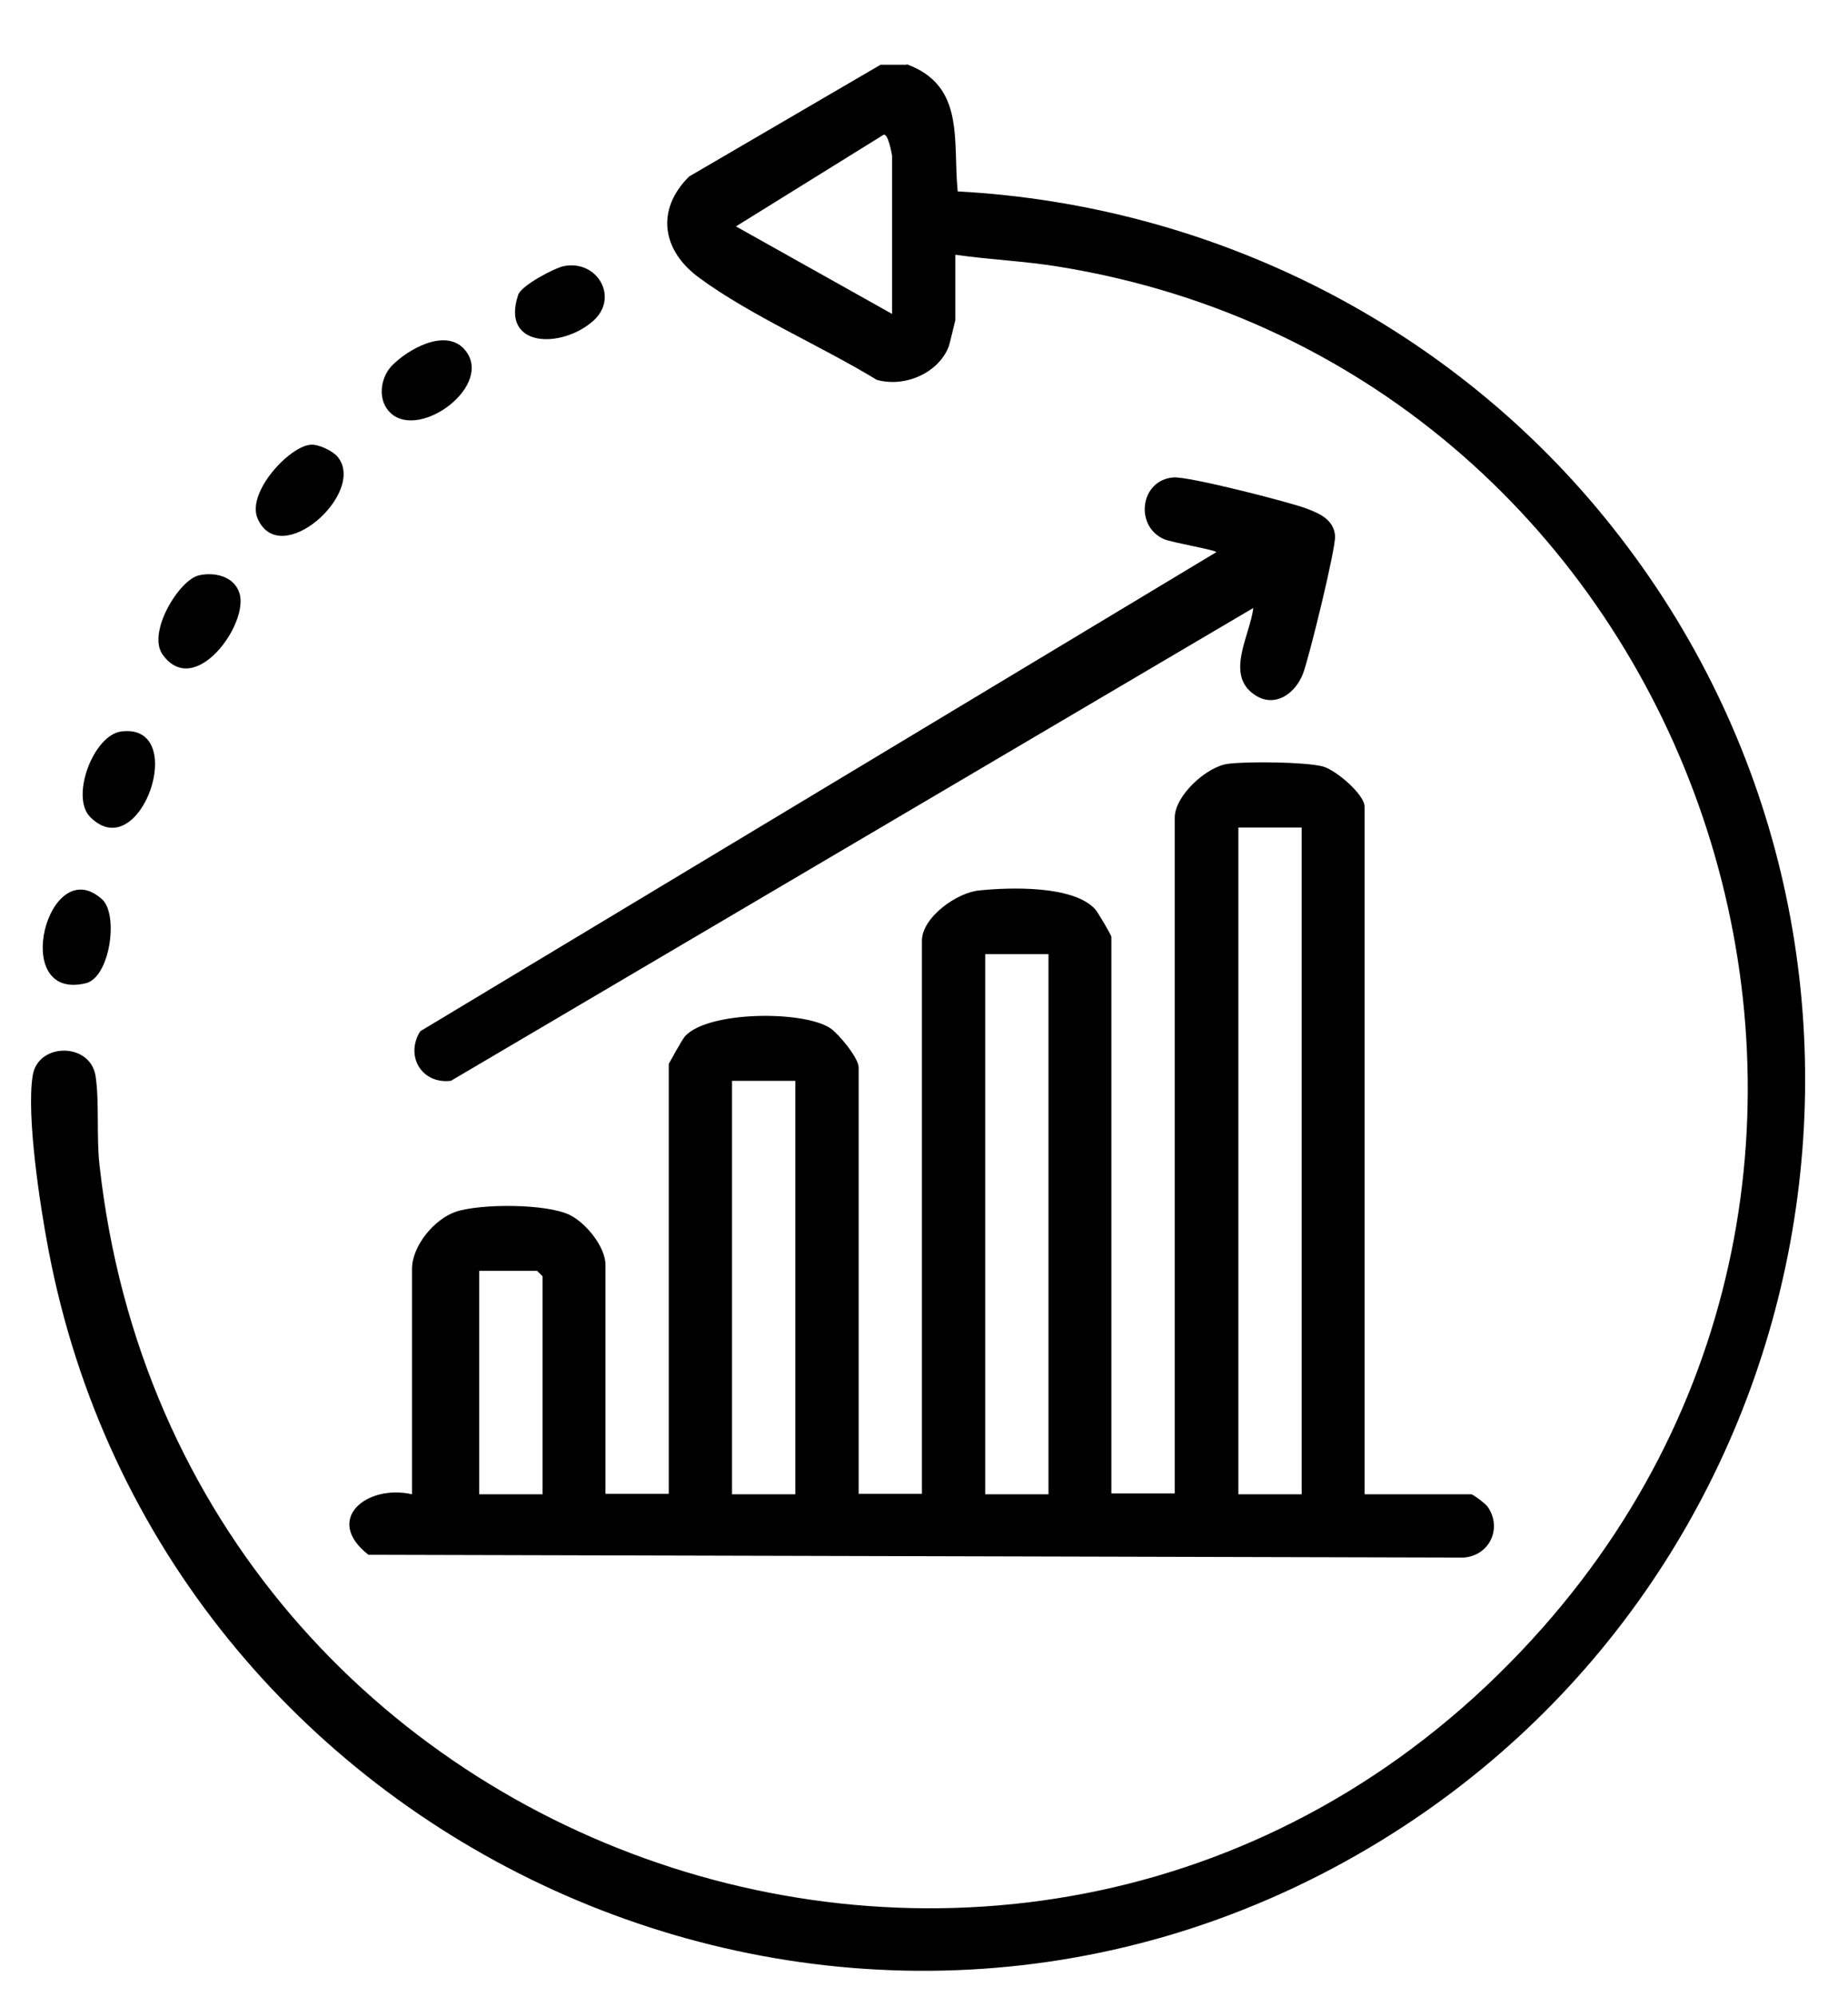
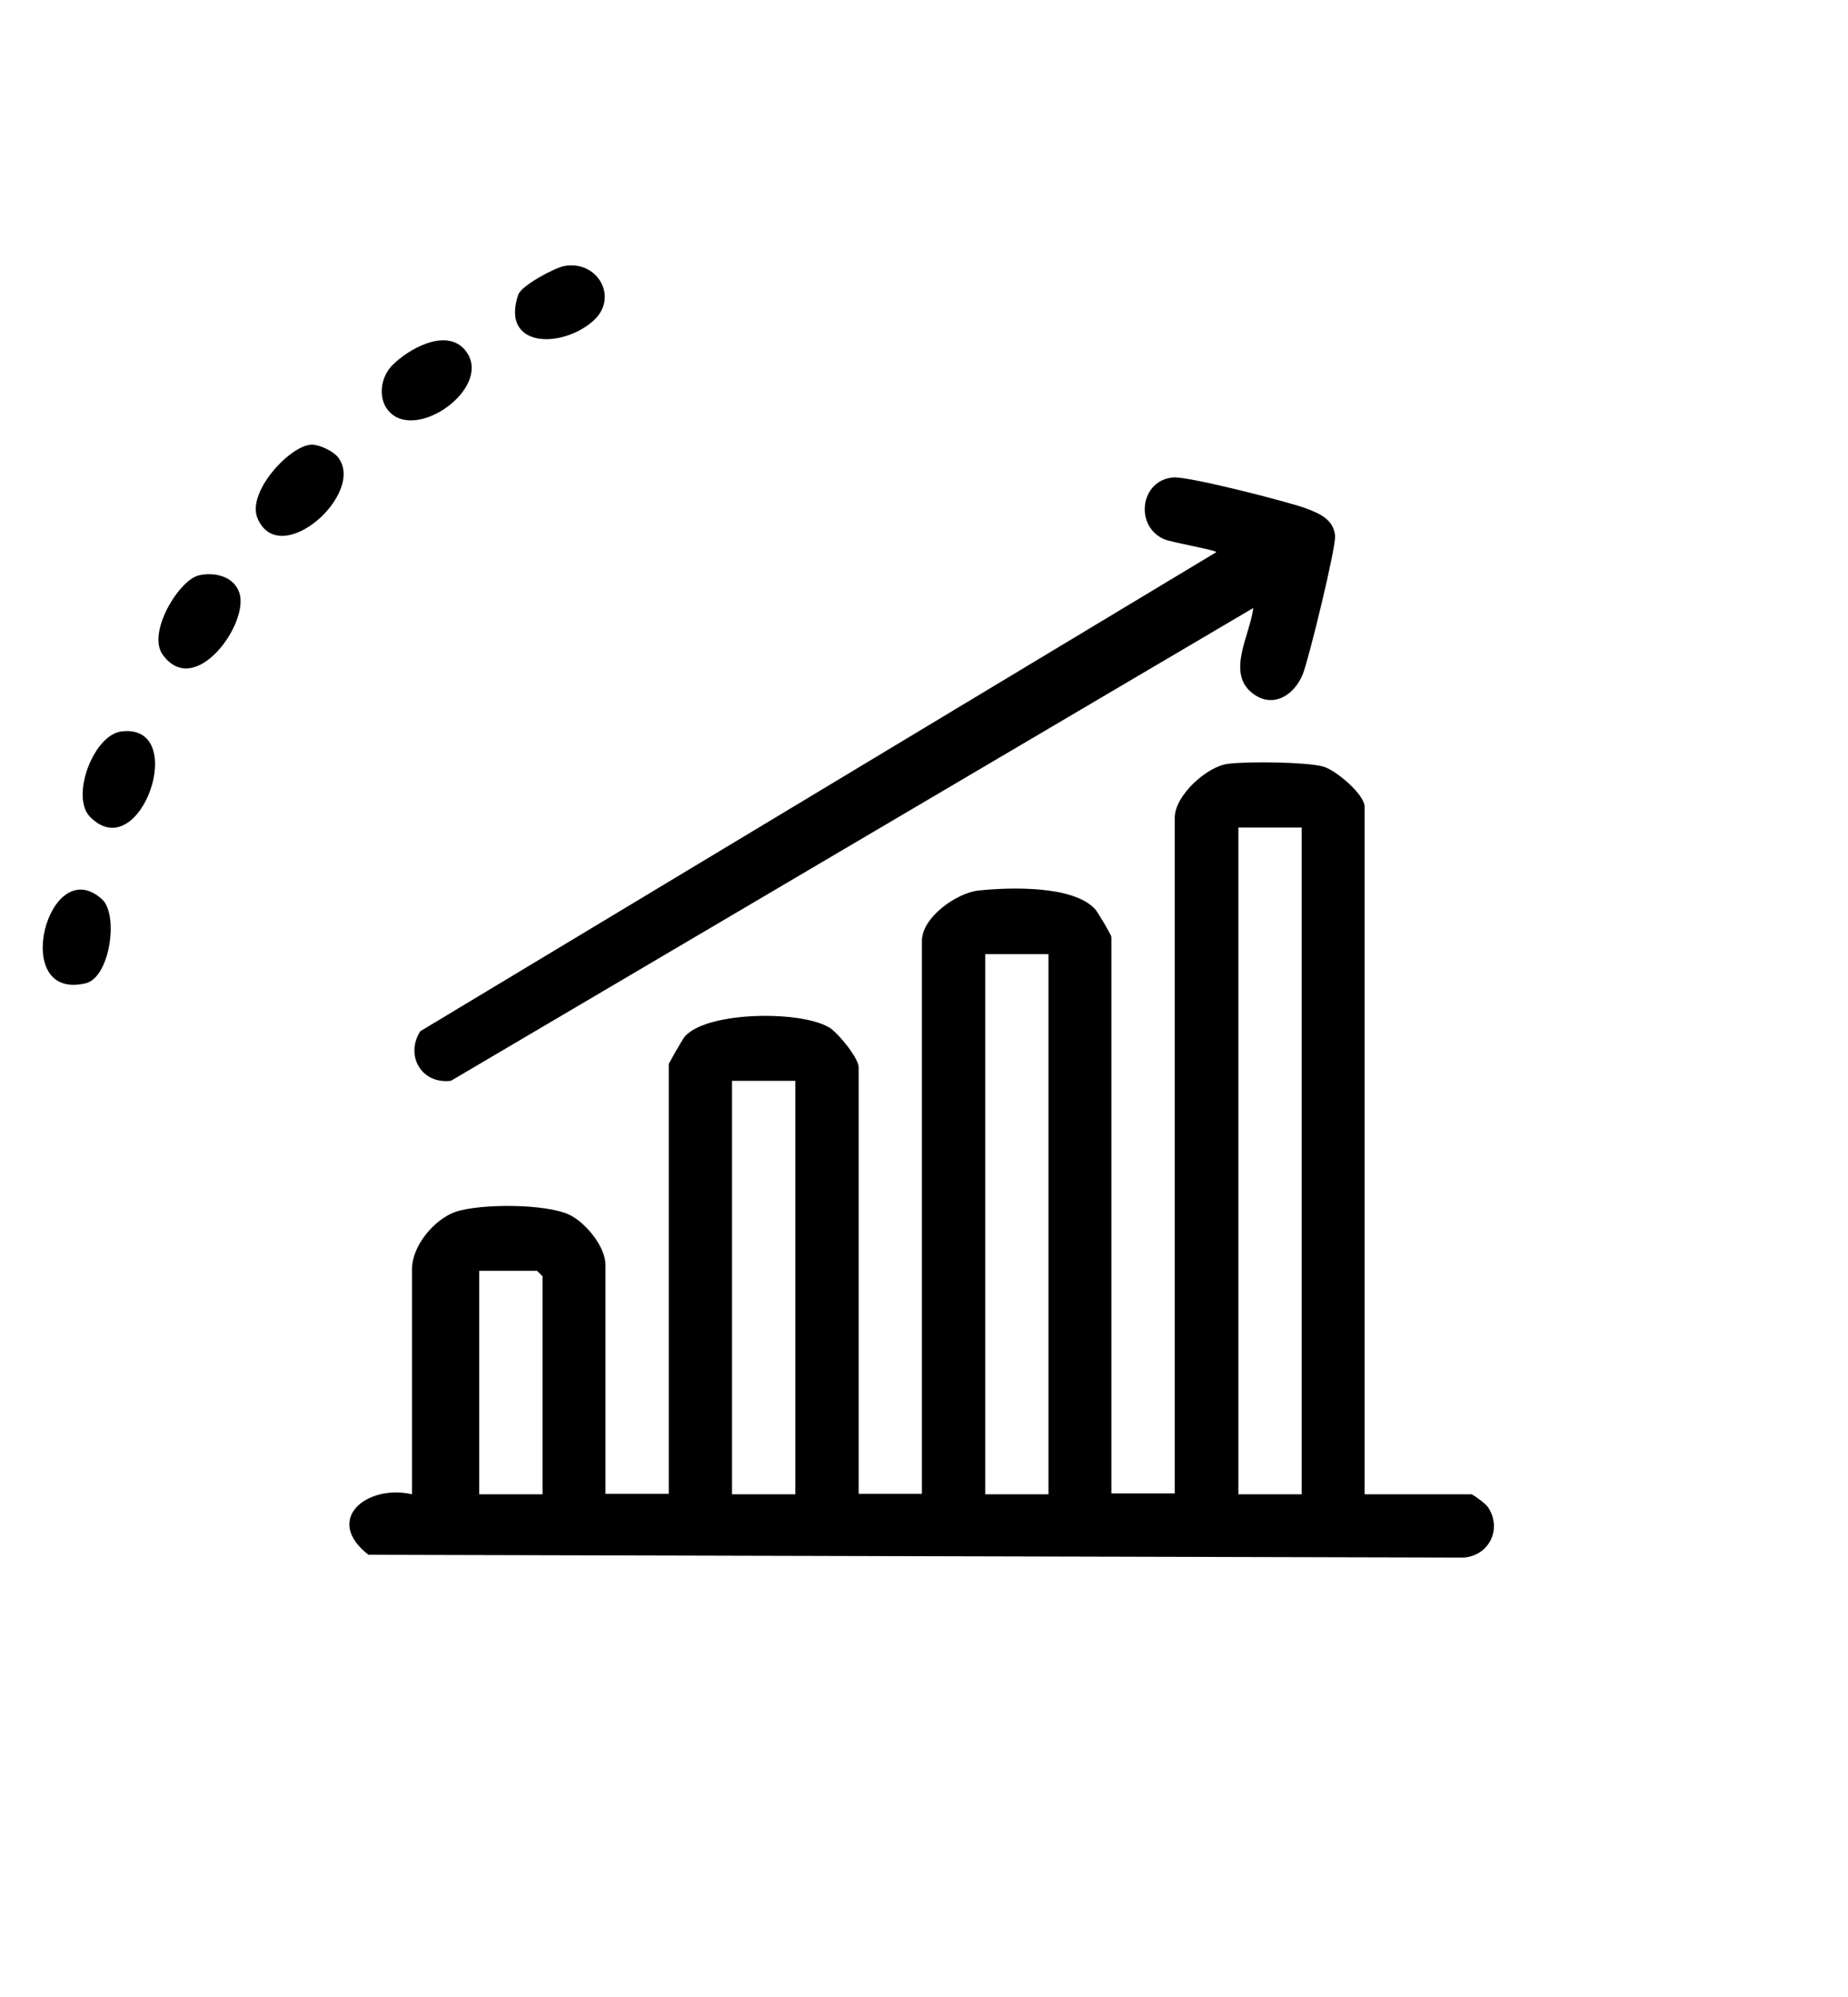
<svg xmlns="http://www.w3.org/2000/svg" width="25" height="27" viewBox="0 0 25 27" fill="none">
-   <path d="M12.27 0.87C13.062 1.163 12.887 1.907 12.956 2.588C16.423 2.774 19.657 4.412 21.806 7.119C26.353 12.836 24.784 21.271 18.529 24.979C11.387 29.212 2.181 24.973 0.654 16.889C0.543 16.309 0.356 15.092 0.442 14.544C0.511 14.092 1.218 14.092 1.292 14.544C1.346 14.884 1.303 15.379 1.346 15.751C2.415 25.43 14.418 29.324 20.88 21.995C26.635 15.469 22.896 5.008 14.344 3.609C13.87 3.529 13.397 3.513 12.924 3.444V4.327C12.924 4.327 12.849 4.646 12.833 4.689C12.69 5.05 12.232 5.242 11.86 5.135C11.11 4.678 10.158 4.269 9.462 3.758C8.956 3.391 8.866 2.838 9.323 2.386L11.913 0.875H12.264L12.27 0.87ZM12.068 4.242V2.104C12.068 2.104 12.014 1.774 11.945 1.827L9.956 3.061L12.073 4.247L12.068 4.242Z" fill="black" />
  <path d="M18.466 20.203H19.902C19.928 20.203 20.104 20.335 20.13 20.378C20.322 20.665 20.152 21.032 19.801 21.059L4.984 21.021C4.372 20.543 4.962 20.064 5.574 20.203V17.155C5.574 16.847 5.872 16.485 6.164 16.384C6.499 16.272 7.387 16.272 7.707 16.426C7.925 16.533 8.191 16.857 8.191 17.102V20.197H9.047V14.384C9.047 14.384 9.233 14.044 9.27 14.007C9.589 13.666 10.882 13.661 11.238 13.905C11.35 13.985 11.616 14.304 11.616 14.432V20.197H12.472V12.72C12.472 12.4 12.95 12.065 13.248 12.039C13.668 11.996 14.514 11.97 14.812 12.289C14.849 12.326 15.035 12.645 15.035 12.666V20.192H15.892V11.055C15.892 10.757 16.328 10.358 16.62 10.326C16.881 10.294 17.652 10.3 17.897 10.363C18.072 10.411 18.46 10.741 18.46 10.906V20.197L18.466 20.203ZM17.609 11.188H16.753V20.203H17.609V11.188ZM14.184 12.9H13.328V20.203H14.184V12.9ZM10.759 14.613H9.903V20.203H10.759V14.613ZM7.34 20.203V17.256L7.265 17.182H6.483V20.203H7.34Z" fill="black" />
  <path d="M16.955 8.22L6.1 14.613C5.701 14.661 5.478 14.273 5.685 13.943L16.455 7.465C16.434 7.433 15.86 7.337 15.748 7.29C15.344 7.114 15.424 6.487 15.876 6.455C16.078 6.439 17.428 6.784 17.673 6.875C17.854 6.944 18.04 7.024 18.061 7.242C18.077 7.396 17.705 8.912 17.625 9.114C17.508 9.406 17.21 9.587 16.939 9.369C16.588 9.093 16.913 8.577 16.955 8.22Z" fill="black" />
  <path d="M2.691 7.779C2.899 7.731 3.165 7.789 3.239 8.018C3.372 8.428 2.638 9.454 2.202 8.853C1.984 8.555 2.425 7.837 2.691 7.779Z" fill="black" />
  <path d="M4.202 6.013C4.308 6.002 4.505 6.098 4.569 6.178C4.962 6.662 3.787 7.715 3.484 7.008C3.335 6.657 3.914 6.034 4.202 6.013Z" fill="black" />
  <path d="M1.638 9.89C2.574 9.768 1.899 11.736 1.218 11.044C0.952 10.773 1.261 9.943 1.638 9.89Z" fill="black" />
  <path d="M5.287 5.587C5.106 5.423 5.138 5.119 5.297 4.949C5.51 4.726 6.021 4.433 6.281 4.721C6.701 5.194 5.691 5.954 5.287 5.587Z" fill="black" />
  <path d="M1.383 12.161C1.606 12.369 1.489 13.214 1.16 13.294C0.117 13.544 0.654 11.496 1.383 12.161Z" fill="black" />
  <path d="M7.627 3.598C8.084 3.508 8.382 4.029 8.02 4.343C7.595 4.715 6.77 4.705 7.01 3.987C7.052 3.859 7.499 3.625 7.627 3.598Z" fill="black" />
</svg>